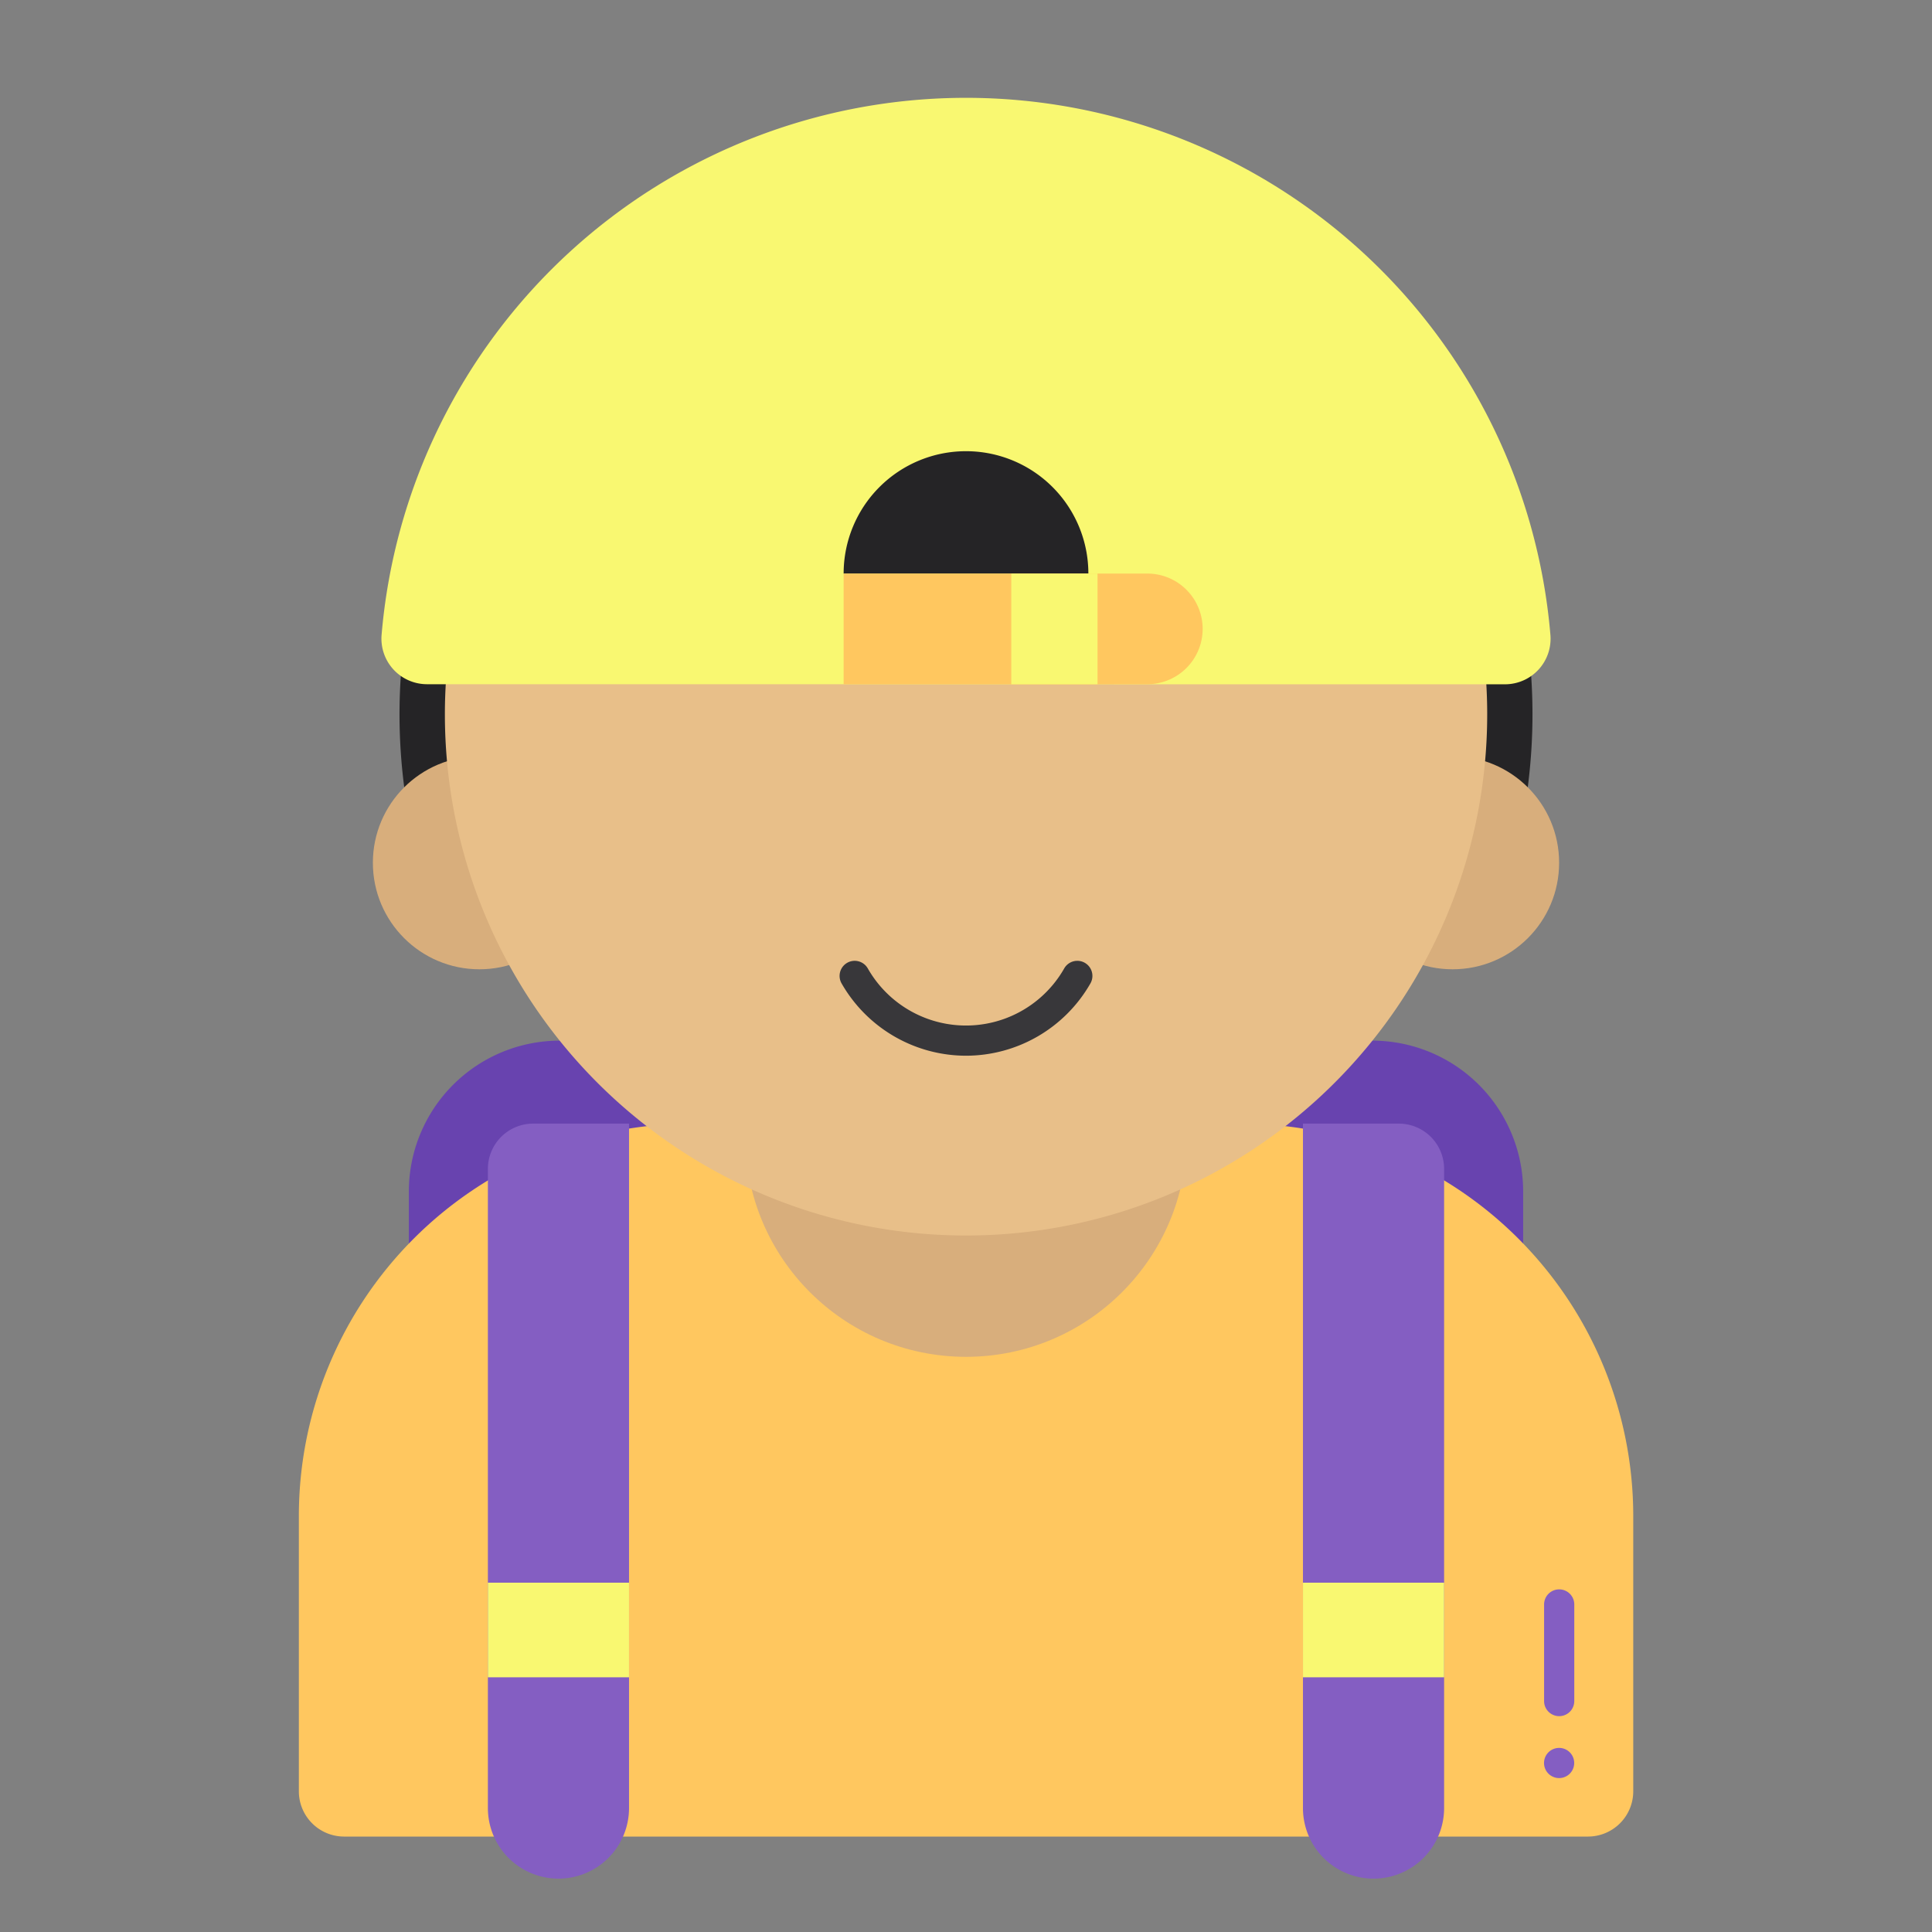
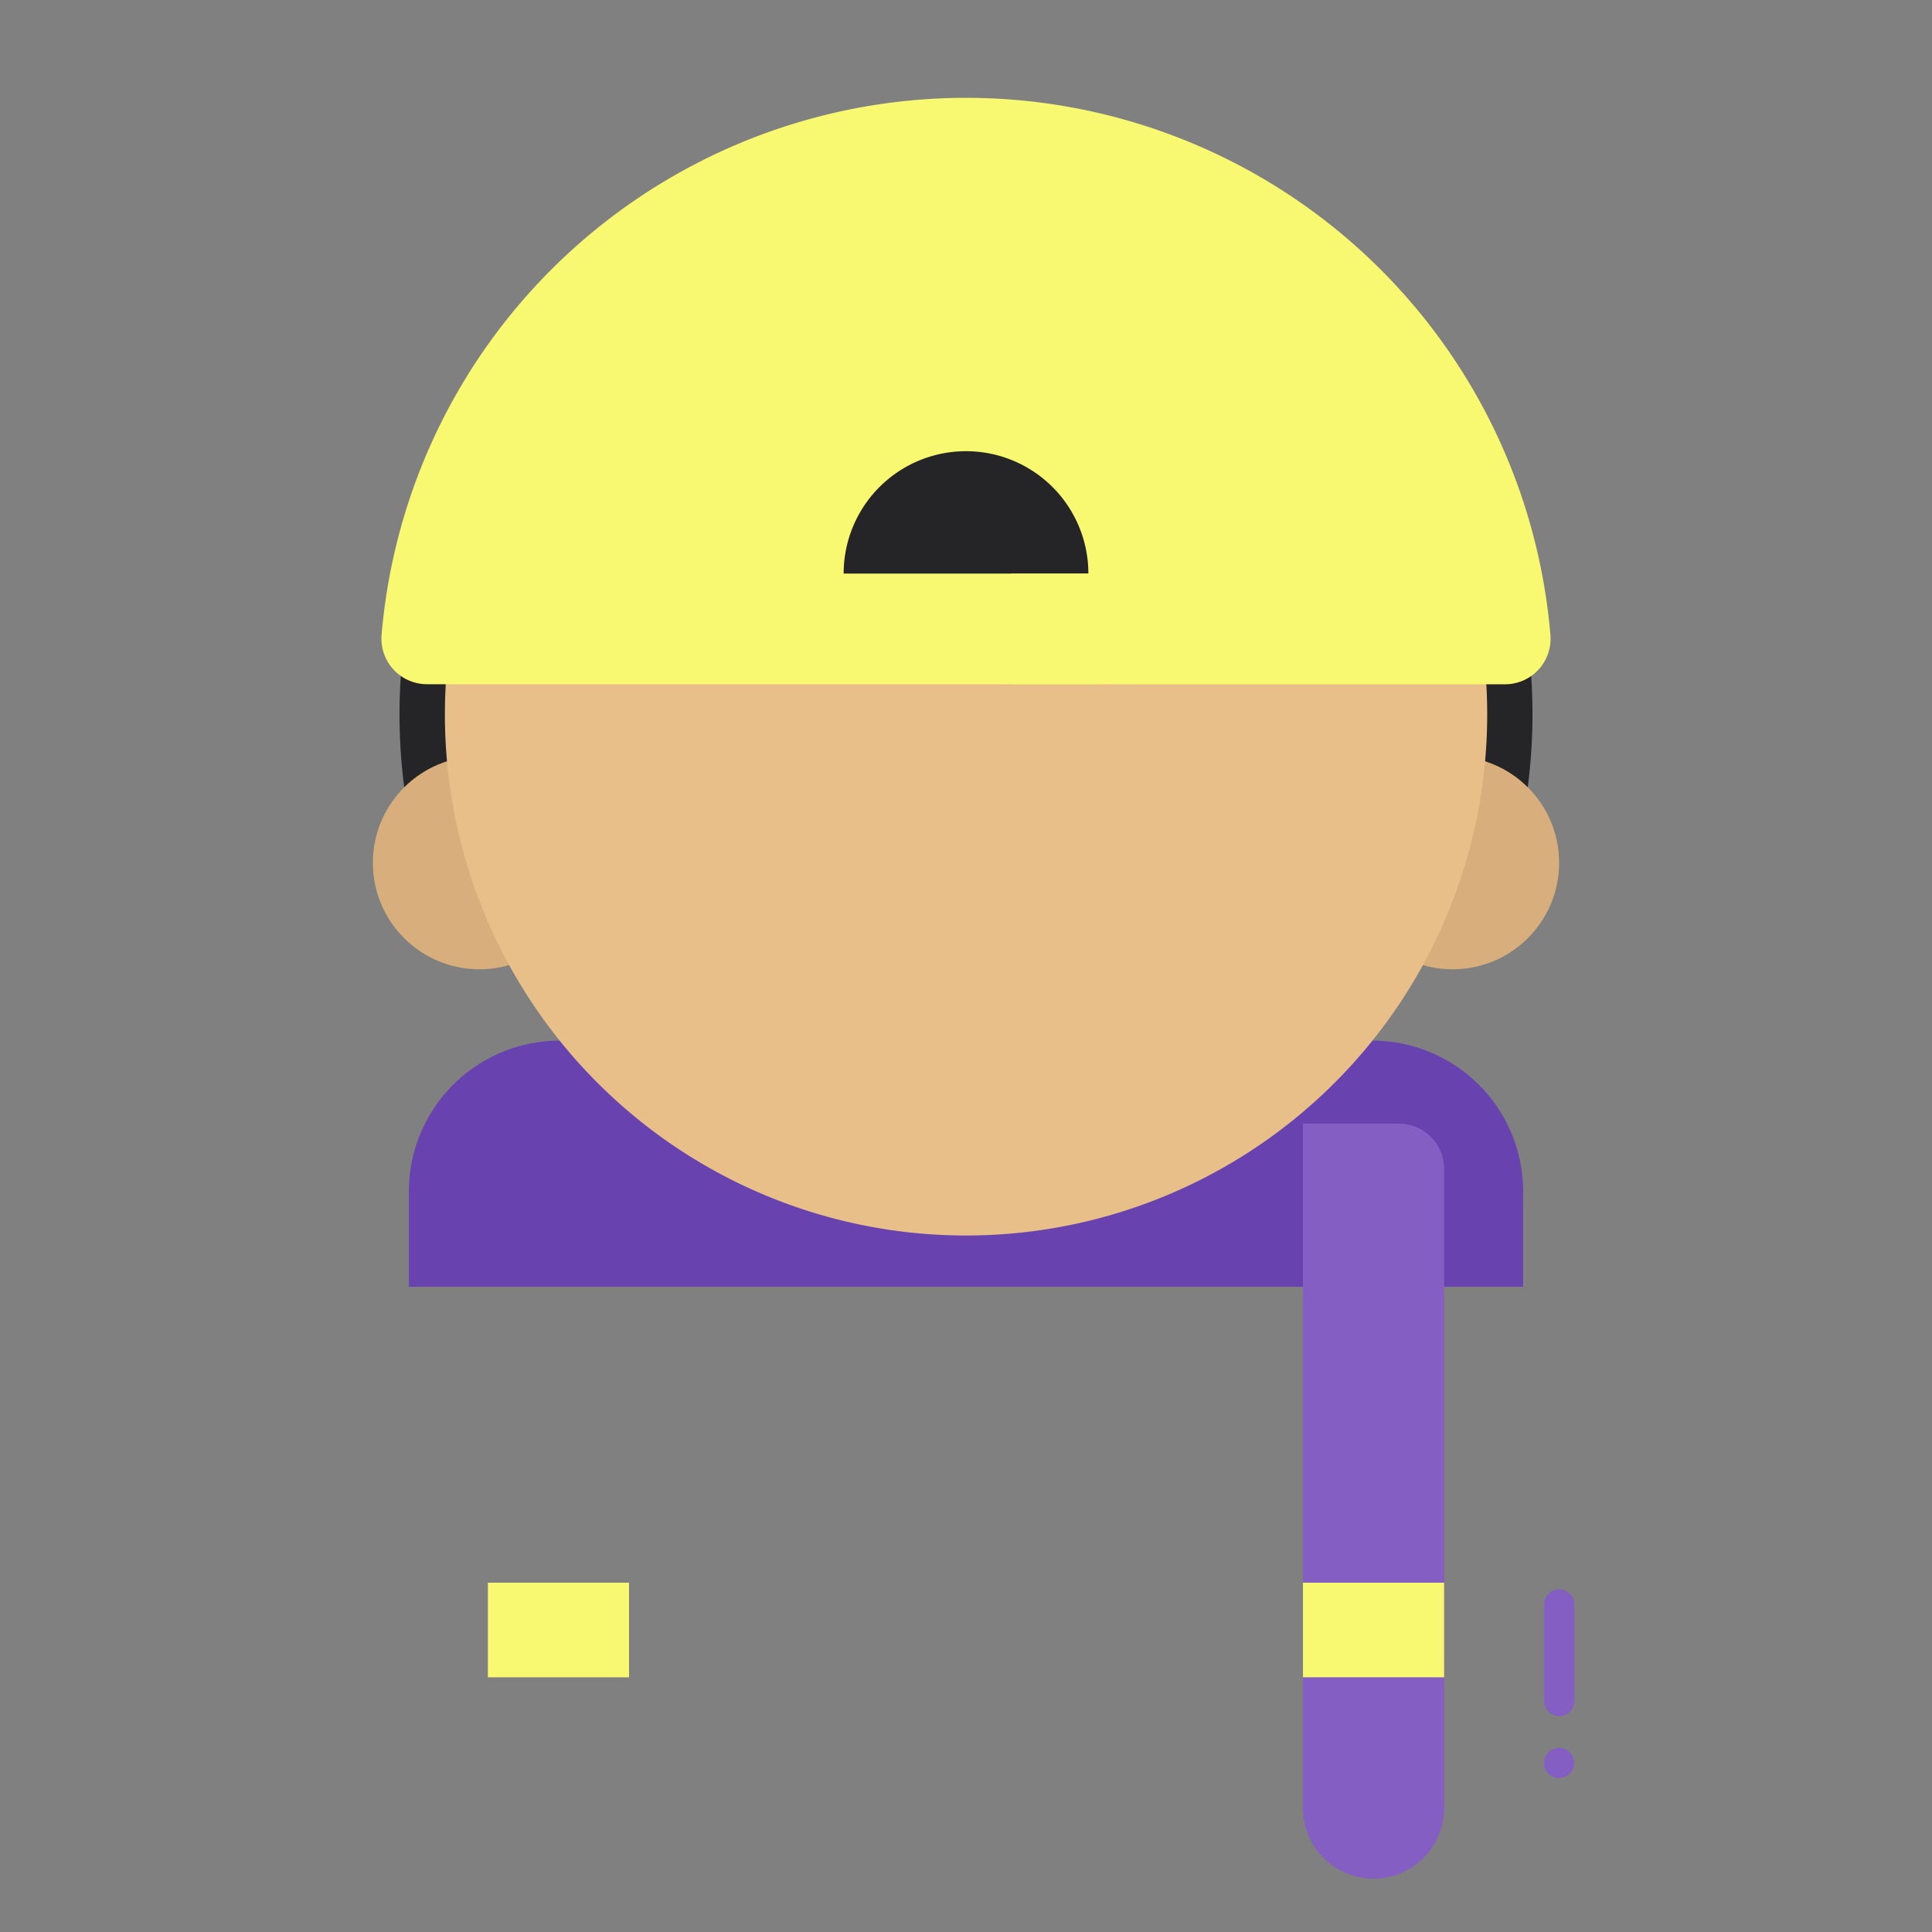
<svg xmlns="http://www.w3.org/2000/svg" viewBox="0 0 128 128">
  <rect x="0" y="0" width="128" height="128" fill="#808080" stroke="none" />
  <defs>
    <style>.cls-1{fill:#6843af;}.cls-2{fill:#ffc75f;}.cls-3{fill:#845ec2;}.cls-4{fill:#252426;}.cls-5{fill:#d8ae7c;}.cls-6{fill:#e8bf89;}.cls-7{fill:#f9f871;}.cls-8{fill:#38373a;}</style>
  </defs>
  <title>57.0color</title>
  <g id="bacpacker">
    <path class="cls-1" d="M37.087,68.945H90.913a10,10,0,0,1,10,10V85.25a0,0,0,0,1,0,0H27.087a0,0,0,0,1,0,0V78.945A10,10,0,0,1,37.087,68.945Z" />
-     <path class="cls-2" d="M22.793,121.677h82.414a3,3,0,0,0,3-3V100.443a26,26,0,0,0-26-26H45.8a26,26,0,0,0-26,26l0,18.238A3,3,0,0,0,22.793,121.677Z" />
    <path class="cls-3" d="M103.3,113.7a1,1,0,0,1-1-1V106.3a1,1,0,0,1,2,0V112.7A1,1,0,0,1,103.3,113.7Z" />
    <circle class="cls-3" cx="103.295" cy="116.803" r="1" />
    <path class="cls-4" d="M27.784,57.16h72.432c.161-.594.312-1.192.444-1.8a37.531,37.531,0,1,0-73.32,0C27.472,55.968,27.623,56.566,27.784,57.16Z" />
    <circle class="cls-5" cx="31.762" cy="57.16" r="7.058" />
    <circle class="cls-5" cx="96.238" cy="57.16" r="7.058" />
-     <circle class="cls-5" cx="64" cy="75.268" r="14.625" />
    <path class="cls-6" d="M64,12.8A34.528,34.528,0,1,0,98.531,47.331,34.531,34.531,0,0,0,64,12.8Z" />
    <path class="cls-7" d="M28.271,45.331a3.018,3.018,0,0,1-2.987-3.3,38.857,38.857,0,0,1,77.432,0,3.018,3.018,0,0,1-2.987,3.305Z" />
-     <path class="cls-8" d="M64,69.944a9.511,9.511,0,0,1-8.244-4.792,1,1,0,1,1,1.738-.99,7.487,7.487,0,0,0,13.012,0,1,1,0,0,1,1.738.99A9.511,9.511,0,0,1,64,69.944Z" />
    <path class="cls-4" d="M64,29.893A8.107,8.107,0,0,0,55.893,38H72.107A8.107,8.107,0,0,0,64,29.893Z" />
-     <path class="cls-2" d="M55.893,38h20.12a3.666,3.666,0,0,1,3.666,3.666h0a3.666,3.666,0,0,1-3.666,3.665H55.893Z" />
    <rect class="cls-7" x="67" y="38" width="5.714" height="7.331" />
-     <path class="cls-3" d="M35.324,74.443h6.351a0,0,0,0,1,0,0v45.346A4.676,4.676,0,0,1,37,124.464h0a4.676,4.676,0,0,1-4.676-4.676V77.443A3,3,0,0,1,35.324,74.443Z" />
    <rect class="cls-7" x="32.324" y="104.857" width="9.351" height="6.268" />
    <path class="cls-3" d="M91,74.443h0a4.676,4.676,0,0,1,4.676,4.676v45.346a0,0,0,0,1,0,0H89.324a3,3,0,0,1-3-3V79.119A4.676,4.676,0,0,1,91,74.443Z" transform="translate(182 198.908) rotate(-180)" />
    <rect class="cls-7" x="86.324" y="104.857" width="9.351" height="6.268" transform="translate(182 215.982) rotate(-180)" />
  </g>
</svg>